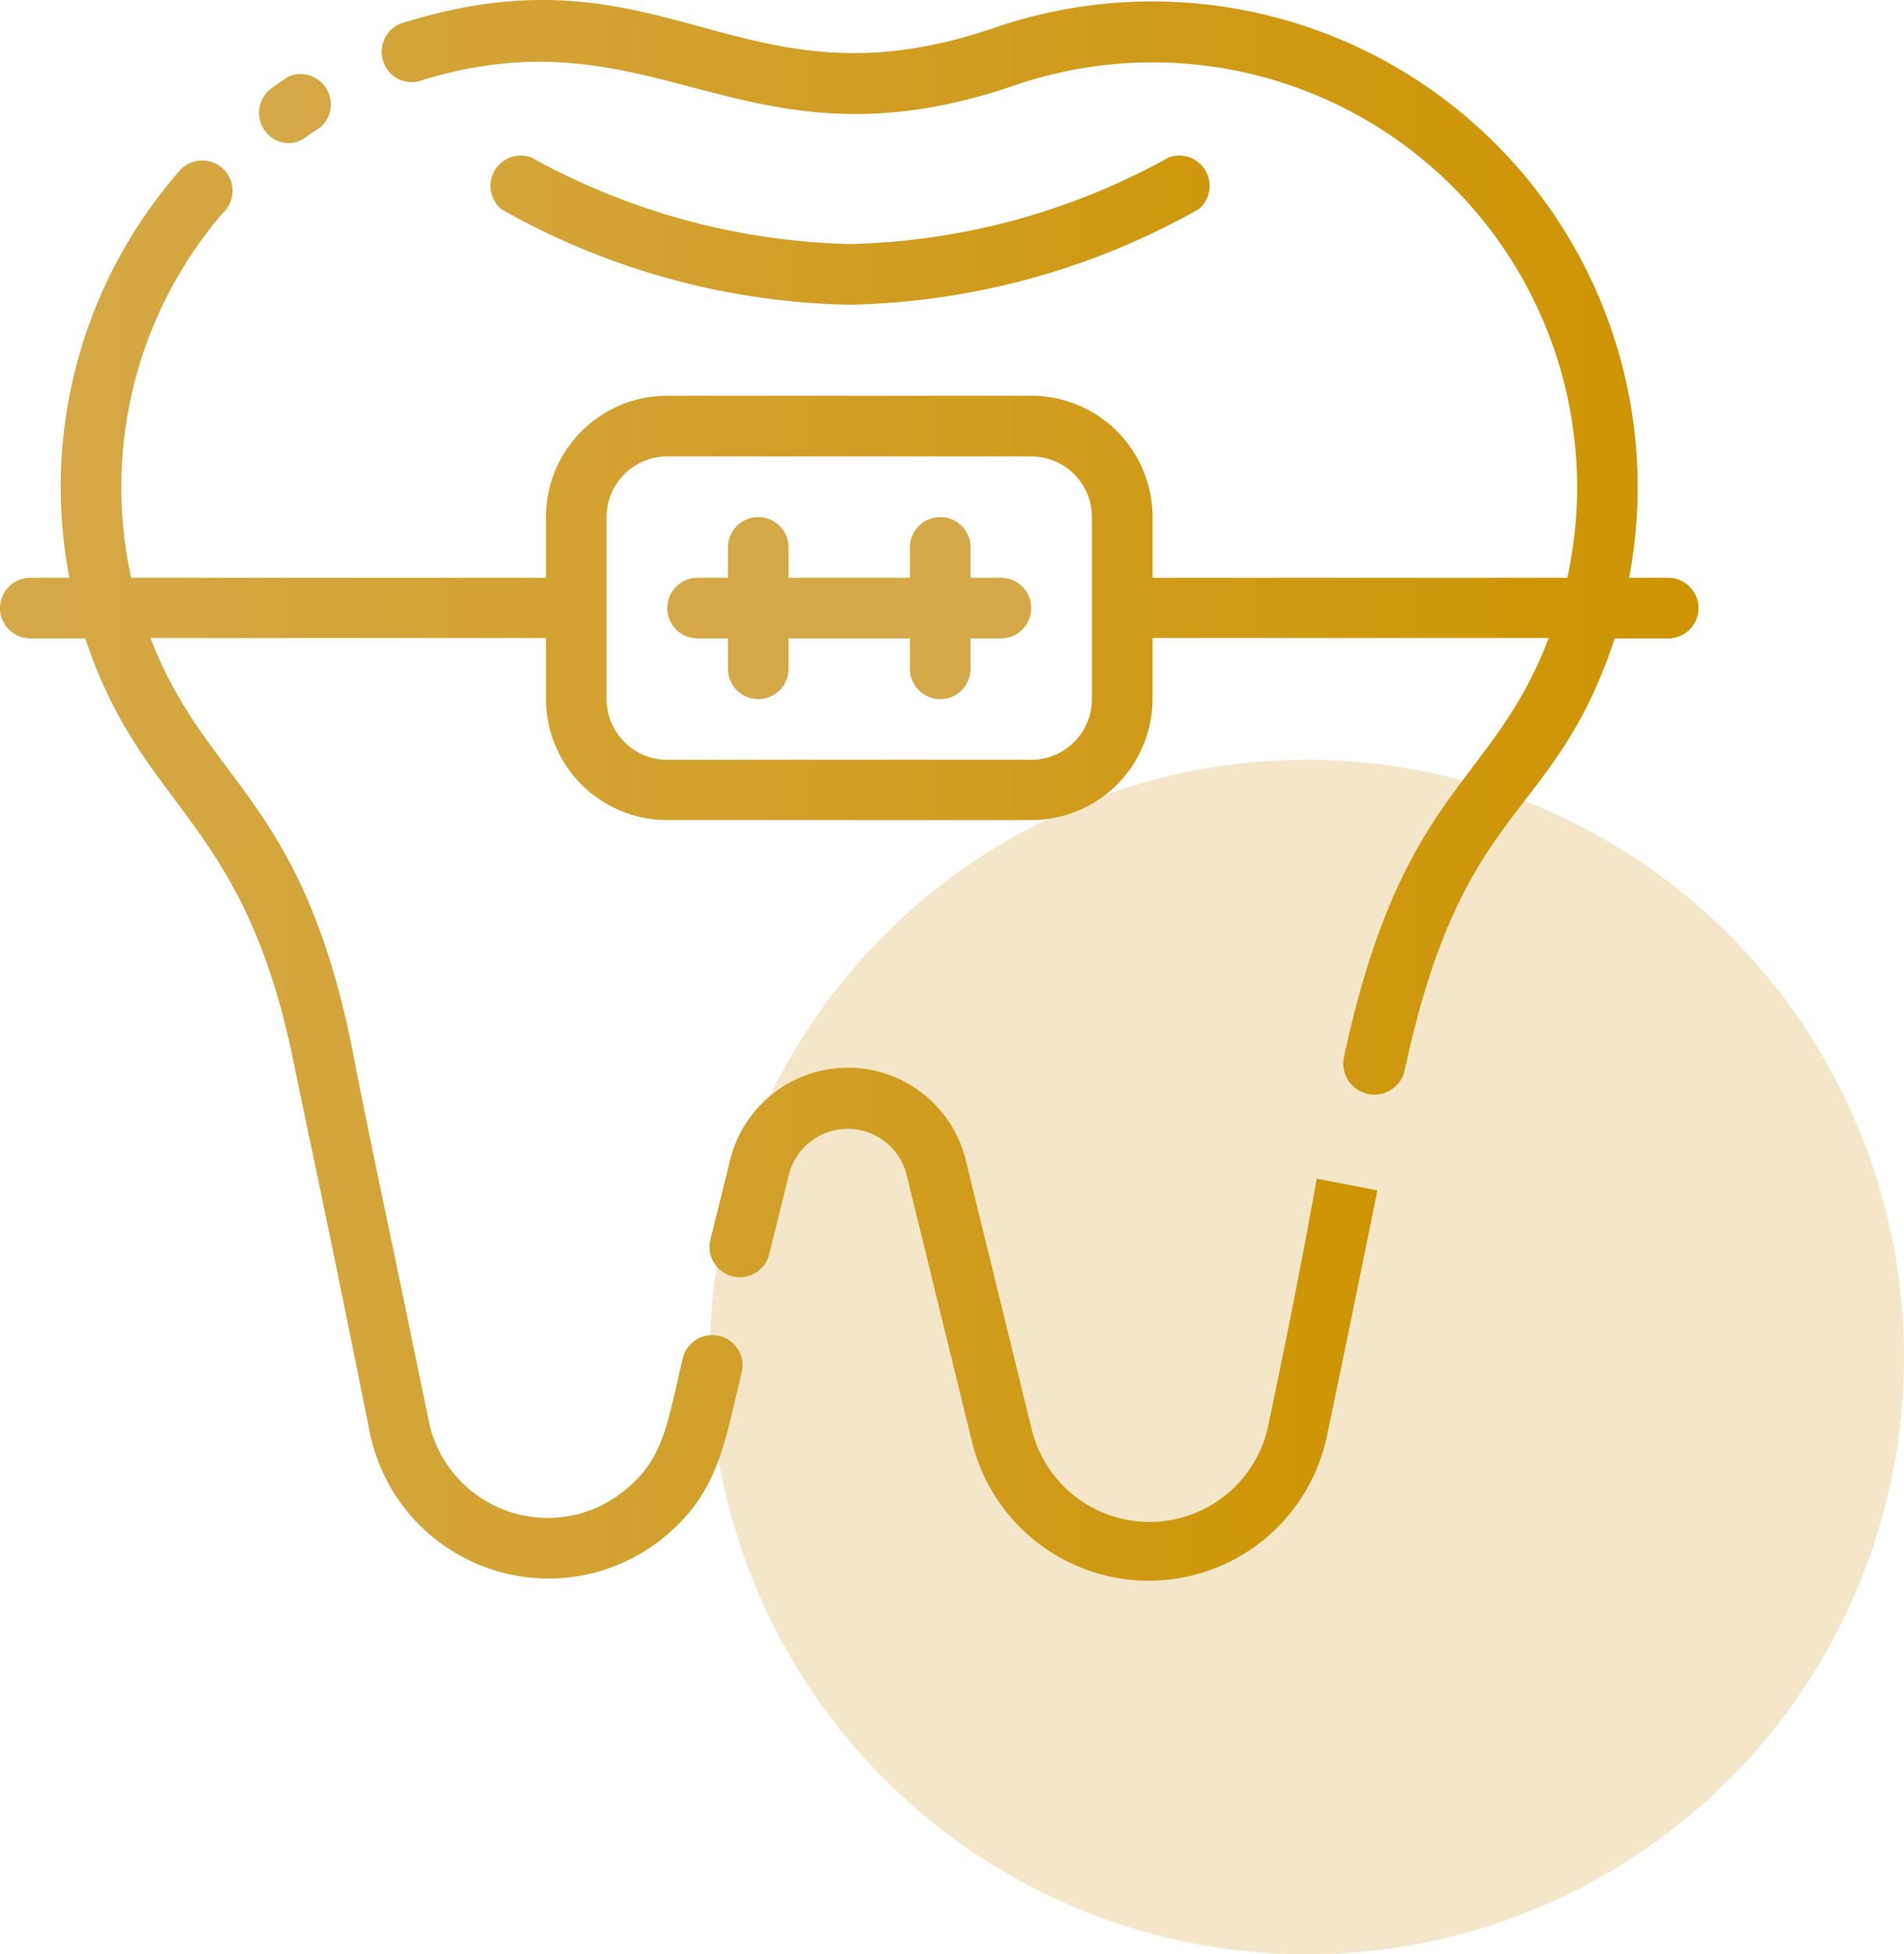
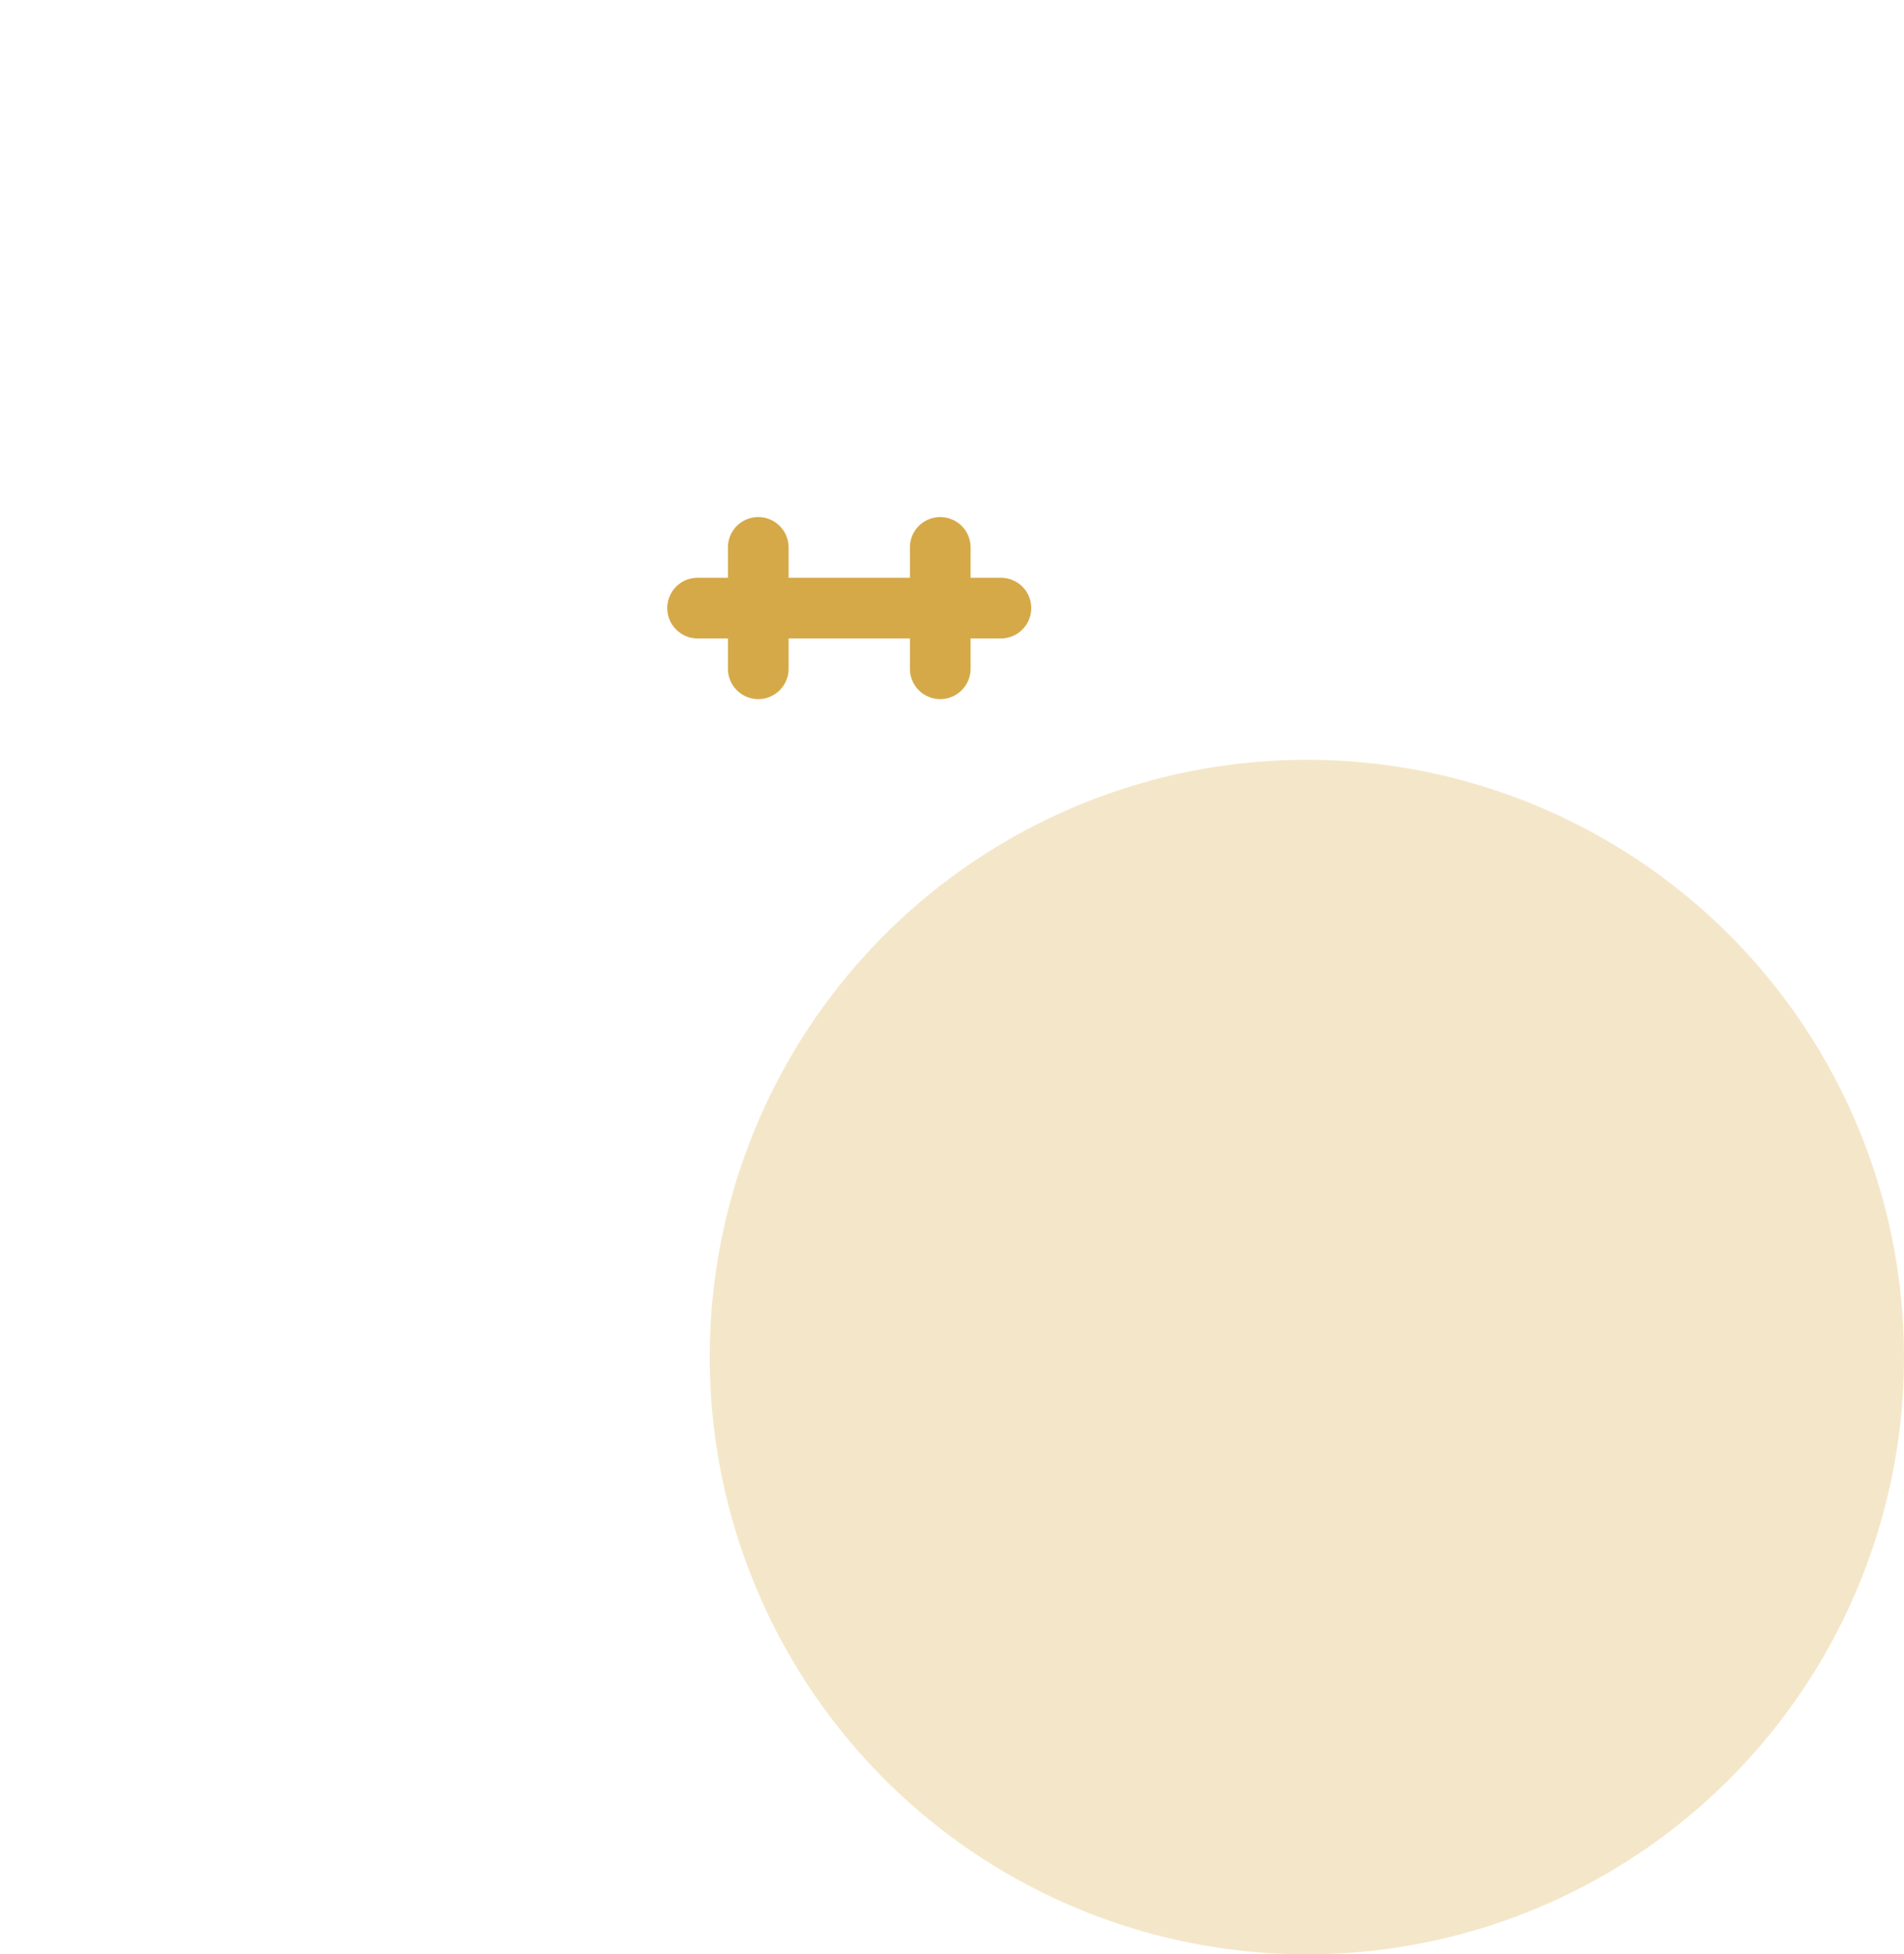
<svg xmlns="http://www.w3.org/2000/svg" xmlns:xlink="http://www.w3.org/1999/xlink" viewBox="0 0 502.2 515.35">
  <defs>
    <style>.cls-1{fill:#f4e7c9;}.cls-2{fill:url(#Gradient_bez_nazwy_32);}.cls-3{fill:url(#Gradient_bez_nazwy_32-2);}.cls-4{fill:#d5a948;}</style>
    <linearGradient id="Gradient_bez_nazwy_32" x1="68.31" y1="896.44" x2="363.3" y2="896.44" gradientTransform="matrix(1, 0, 0, -1, 0, 1114.6)" gradientUnits="userSpaceOnUse">
      <stop offset="0" stop-color="#d5a948" />
      <stop offset="1" stop-color="#ce9402" />
    </linearGradient>
    <linearGradient id="Gradient_bez_nazwy_32-2" x1="0" y1="208.14" x2="448" y2="208.14" gradientTransform="matrix(1, 0, 0, 1, 0, 0)" xlink:href="#Gradient_bez_nazwy_32" />
  </defs>
  <title>Zasób 5</title>
  <g id="Warstwa_2" data-name="Warstwa 2">
    <g id="Warstwa_1-2" data-name="Warstwa 1">
      <circle class="cls-1" cx="344.7" cy="357.85" r="157.5" />
-       <path class="cls-2" d="M334.7,375a32,32,0,0,1-62.7,1.4l-17.3-70.6a32,32,0,0,0-62.1,0l-5.3,21.4a8,8,0,0,0,15.5,3.9l5.3-21.4a16,16,0,0,1,31,0l17.3,70.6a48,48,0,0,0,93.6-1.7c3.8-18,8.6-41.5,13.3-64.7l-16-3.1c-4,22.6-8.8,46.1-12.6,64.2ZM75.9,37.75c3.4,0,4.4-1.5,8.5-4.1a8,8,0,0,0-8-13.6,55,55,0,0,0-5,3.4A8,8,0,0,0,70,34.65,7.74,7.74,0,0,0,75.9,37.75ZM224,80.35a195.23,195.23,0,0,0,92.2-25.2,8,8,0,0,0-8-13.6A181.4,181.4,0,0,1,224,64.35a182.23,182.23,0,0,1-83.8-22.8,8,8,0,0,0-10.3,4.6,8.06,8.06,0,0,0,2.3,9A193.37,193.37,0,0,0,224,80.35Z" />
-       <path class="cls-3" d="M440,152.35H429.7A128.07,128.07,0,0,0,262.5,7.25c-67.8,23.4-86.5-23.4-156.9-1a8,8,0,0,0-4.3,10.5,7.87,7.87,0,0,0,9.1,4.7c63-19.9,85.2,25.9,157.4,1a112,112,0,0,1,145.6,129.9H304v-16a32,32,0,0,0-32-32H176a32,32,0,0,0-32,32v16H34.6a111,111,0,0,1,24-96,8,8,0,1,0-11-11.6,17.41,17.41,0,0,0-1.2,1.4,126.53,126.53,0,0,0-28.1,106.2H8a8,8,0,0,0,0,16H22.5c15.2,46,41.6,46.7,54.9,111.5,4.7,23,8,37.4,20.2,98.2a48.12,48.12,0,0,0,76.7,28c15.4-12.2,16.7-25.4,21.4-44.4a8,8,0,0,0-15.5-3.9c-4.3,17.8-5,27.2-16,35.7a32,32,0,0,1-44.9-5.4,31.3,31.3,0,0,1-6.2-13.3c-12.7-61.8-16-76.1-20.2-98.2-13.4-66.5-38.4-69.8-53.2-108.3H144v16a32,32,0,0,0,32,32h96a32,32,0,0,0,32-32v-16H408.5c-15.1,39.5-38.6,39-54,110.4a8.2,8.2,0,1,0,16,3.6c15.4-72,39.2-64.8,55.4-113.9H440a8,8,0,0,0,0-16Zm-152,32a16,16,0,0,1-16,16H176a16,16,0,0,1-16-16v-48a16,16,0,0,1,16-16h96a16,16,0,0,1,16,16Z" />
      <path class="cls-4" d="M264,152.35h-8v-8a8,8,0,0,0-16,0v8H208v-8a8,8,0,0,0-16,0v8h-8a8,8,0,0,0,0,16h8v8a8,8,0,1,0,16,0v-8h32v8a8,8,0,1,0,16,0v-8h8a8,8,0,0,0,0-16Z" />
    </g>
  </g>
</svg>